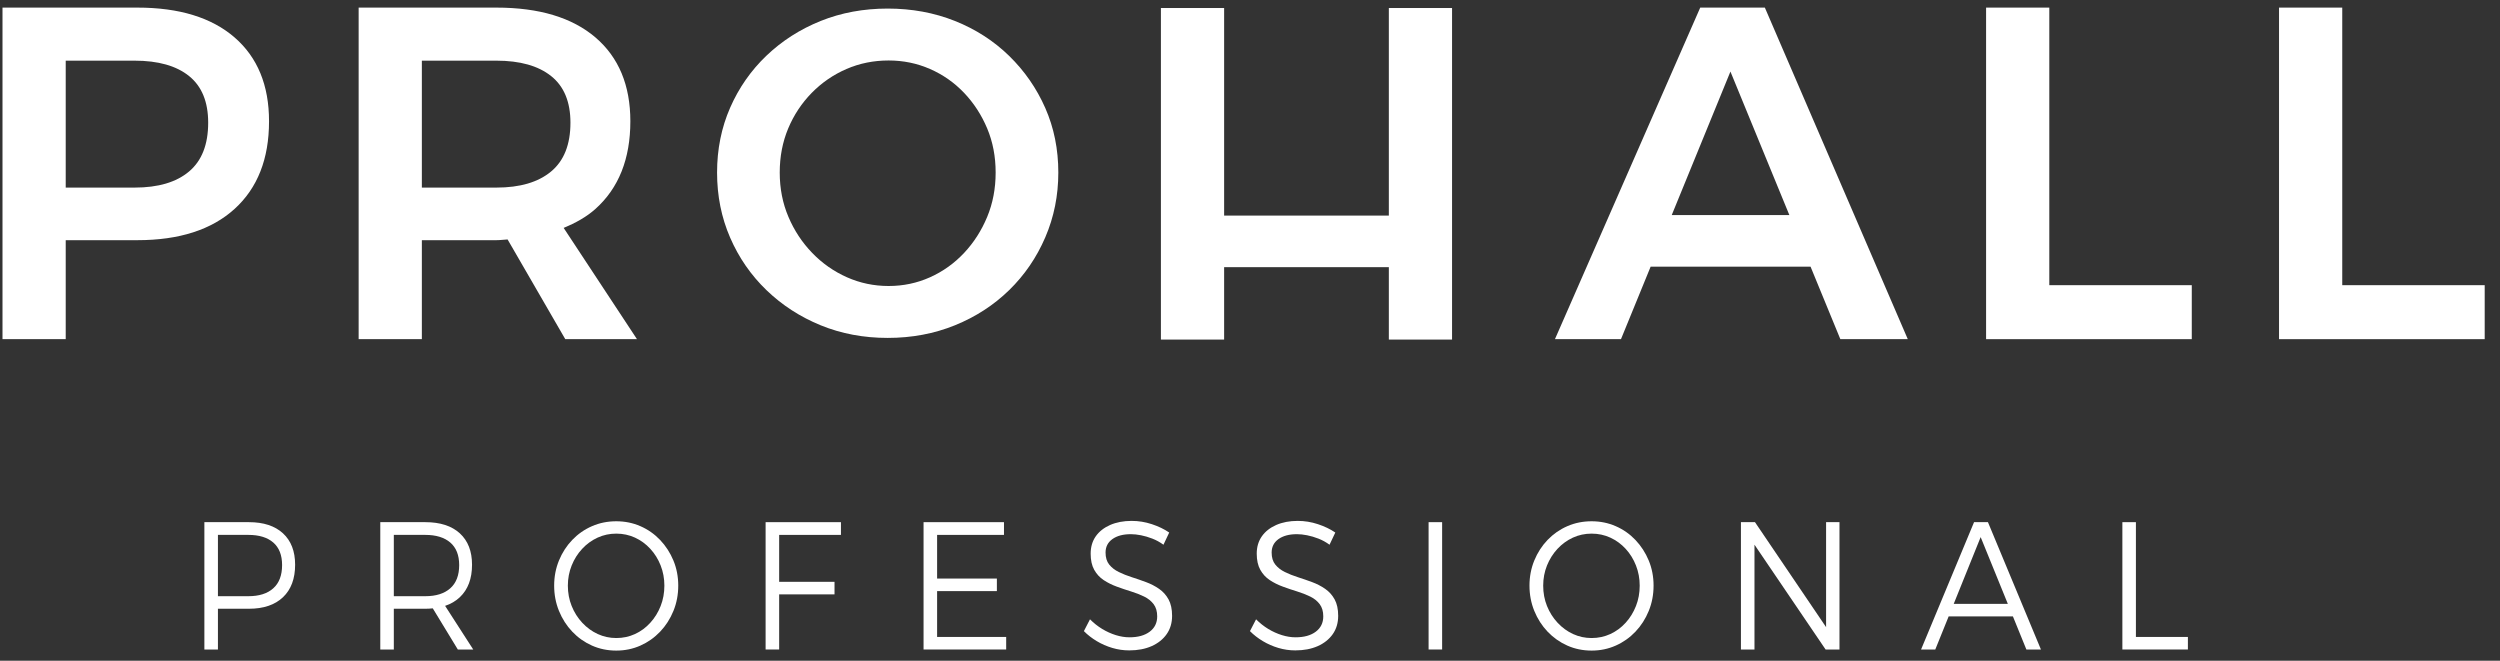
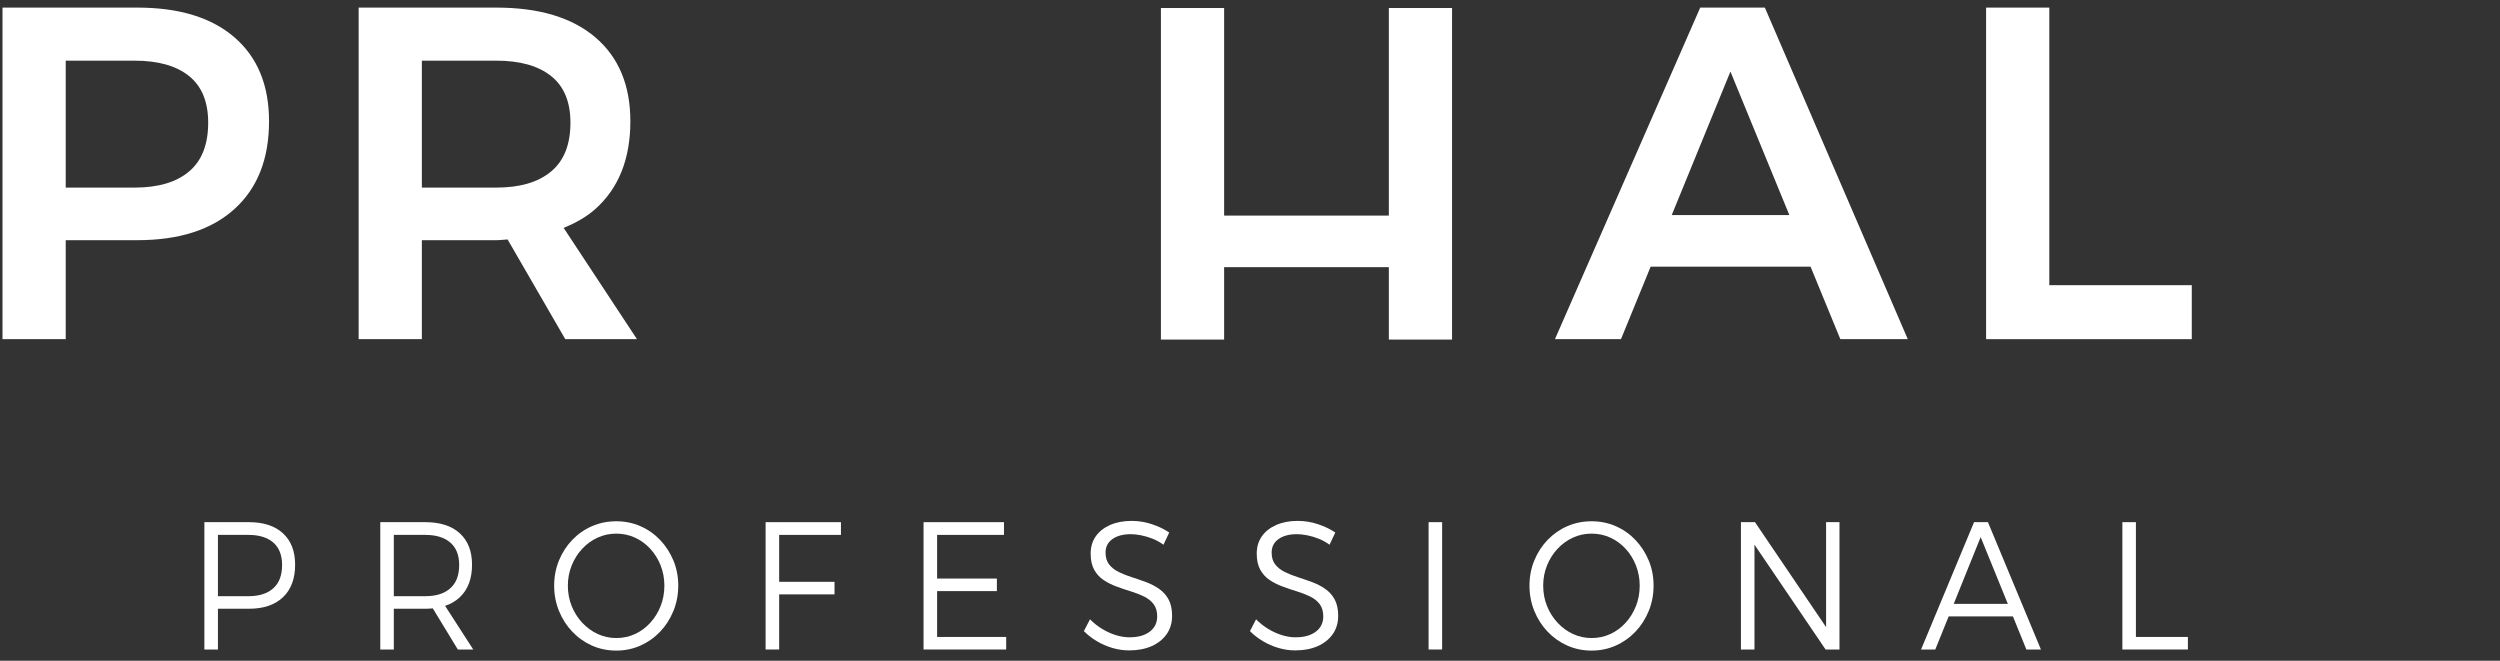
<svg xmlns="http://www.w3.org/2000/svg" width="140" height="37" viewBox="0 0 140 37" fill="none">
  <rect x="0" y="0" width="140" height="37" fill="#333333" stroke="none" />
  <path d="M10.588 9.603C9.875 10.205 8.858 10.505 7.537 10.505H3.68V3.397H7.537C8.858 3.397 9.875 3.684 10.588 4.259C11.301 4.833 11.658 5.704 11.658 6.871C11.658 8.091 11.301 9.003 10.588 9.603ZM15.066 6.792C15.066 4.776 14.422 3.211 13.137 2.097C11.851 0.983 10.037 0.426 7.695 0.426H0.14V18.993H3.68V13.45H7.695C10.037 13.45 11.851 12.866 13.137 11.699C14.422 10.532 15.066 8.896 15.066 6.792Z" fill="white" />
  <path d="M30.862 9.603C30.14 10.205 29.119 10.505 27.798 10.505H23.624V3.397H27.798C29.119 3.397 30.14 3.684 30.862 4.259C31.584 4.833 31.945 5.704 31.945 6.871C31.945 8.091 31.584 9.003 30.862 9.603ZM35.67 18.993L31.565 12.763C32.232 12.486 32.842 12.15 33.346 11.699C34.648 10.532 35.3 8.896 35.3 6.792C35.3 4.776 34.648 3.211 33.346 2.097C32.042 0.983 30.193 0.426 27.798 0.426H20.084V18.993H23.624V13.45H27.798C28.02 13.45 28.213 13.419 28.425 13.409L31.655 18.993H35.67Z" fill="white" />
  <path d="M93.617 12.044L96.904 4.007L100.204 12.044H93.617ZM95.213 0.426L87.077 18.993H90.775L92.435 14.935H101.392L103.059 18.993H106.836L98.832 0.426H95.213Z" fill="white" />
  <path d="M114.761 0.426H111.221V18.993H122.739V15.97H114.761V0.426Z" fill="white" />
-   <path d="M131.166 15.97V0.426H127.626V18.993H139.143V15.97H131.166Z" fill="white" />
-   <path d="M55.283 12.145C54.966 12.908 54.536 13.582 53.989 14.164C53.442 14.748 52.806 15.202 52.08 15.528C51.354 15.854 50.582 16.016 49.762 16.016C48.943 16.016 48.165 15.854 47.431 15.528C46.697 15.202 46.047 14.748 45.484 14.164C44.92 13.582 44.476 12.908 44.152 12.145C43.827 11.382 43.665 10.555 43.665 9.663C43.665 8.771 43.823 7.948 44.139 7.193C44.455 6.439 44.895 5.775 45.458 5.2C46.022 4.626 46.671 4.18 47.405 3.863C48.139 3.545 48.925 3.387 49.762 3.387C50.582 3.387 51.354 3.545 52.08 3.863C52.806 4.18 53.442 4.626 53.989 5.2C54.536 5.775 54.966 6.439 55.283 7.193C55.599 7.948 55.756 8.771 55.756 9.663C55.756 10.555 55.599 11.382 55.283 12.145ZM56.512 3.13C55.65 2.289 54.638 1.638 53.477 1.174C52.315 0.711 51.06 0.48 49.711 0.48C48.362 0.48 47.111 0.711 45.958 1.174C44.805 1.638 43.793 2.285 42.922 3.117C42.051 3.949 41.373 4.922 40.886 6.036C40.399 7.151 40.156 8.36 40.156 9.663C40.156 10.966 40.399 12.18 40.886 13.303C41.373 14.426 42.051 15.408 42.922 16.248C43.793 17.088 44.805 17.744 45.958 18.216C47.111 18.687 48.362 18.923 49.711 18.923C51.06 18.923 52.315 18.687 53.477 18.216C54.638 17.744 55.65 17.088 56.512 16.248C57.374 15.408 58.049 14.422 58.536 13.29C59.023 12.158 59.266 10.949 59.266 9.663C59.266 8.36 59.023 7.155 58.536 6.049C58.049 4.943 57.374 3.97 56.512 3.13Z" fill="white" />
  <path d="M77.775 12.073H68.551V0.449H65.011V19.016H68.551V14.961H77.775V19.016H81.315V0.449H77.775V12.073Z" fill="white" />
  <path d="M15.304 32.944C14.976 33.24 14.511 33.387 13.91 33.387H12.204V29.954H13.91C14.511 29.954 14.976 30.097 15.304 30.382C15.633 30.668 15.797 31.089 15.797 31.645C15.797 32.216 15.633 32.649 15.304 32.944ZM13.939 29.241H11.445V36.372H12.204V34.09H13.939C14.76 34.09 15.397 33.874 15.849 33.443C16.301 33.012 16.527 32.406 16.527 31.625C16.527 30.871 16.301 30.286 15.849 29.868C15.397 29.451 14.76 29.241 13.939 29.241Z" fill="white" />
  <path d="M22.054 33.387V29.954H23.818C24.418 29.954 24.884 30.097 25.216 30.382C25.548 30.668 25.714 31.089 25.714 31.645C25.714 32.216 25.548 32.649 25.216 32.944C24.884 33.24 24.418 33.387 23.818 33.387H22.054ZM25.752 33.443C26.207 33.012 26.434 32.406 26.434 31.625C26.434 30.871 26.207 30.286 25.752 29.868C25.297 29.451 24.652 29.241 23.818 29.241H21.296V36.372H22.054V34.09H23.818C23.964 34.09 24.102 34.081 24.236 34.068L25.638 36.372H26.501L24.926 33.928C25.249 33.821 25.524 33.659 25.752 33.443Z" fill="white" />
  <path d="M36.996 33.937C36.857 34.29 36.664 34.603 36.417 34.874C36.171 35.146 35.885 35.356 35.56 35.506C35.234 35.655 34.885 35.73 34.512 35.73C34.145 35.73 33.8 35.655 33.474 35.506C33.148 35.356 32.859 35.146 32.606 34.874C32.354 34.603 32.156 34.29 32.014 33.937C31.872 33.584 31.8 33.204 31.8 32.796C31.8 32.396 31.872 32.019 32.014 31.666C32.156 31.313 32.352 31.002 32.602 30.734C32.851 30.466 33.139 30.257 33.465 30.107C33.79 29.958 34.139 29.883 34.512 29.883C34.885 29.883 35.234 29.958 35.56 30.107C35.885 30.257 36.171 30.466 36.417 30.734C36.664 31.002 36.857 31.313 36.996 31.666C37.135 32.019 37.205 32.396 37.205 32.796C37.205 33.204 37.135 33.584 36.996 33.937ZM36.968 30.24C36.651 29.907 36.283 29.649 35.863 29.466C35.443 29.282 34.992 29.191 34.512 29.191C34.025 29.191 33.572 29.282 33.151 29.466C32.731 29.649 32.363 29.905 32.047 30.235C31.731 30.564 31.483 30.948 31.303 31.386C31.123 31.824 31.033 32.294 31.033 32.796C31.033 33.299 31.123 33.771 31.303 34.212C31.483 34.654 31.731 35.041 32.047 35.373C32.363 35.706 32.731 35.966 33.151 36.153C33.572 36.34 34.025 36.433 34.512 36.433C34.992 36.433 35.443 36.34 35.863 36.153C36.283 35.966 36.651 35.706 36.968 35.373C37.284 35.041 37.532 34.654 37.712 34.212C37.892 33.771 37.982 33.299 37.982 32.796C37.982 32.294 37.892 31.826 37.712 31.391C37.532 30.956 37.284 30.573 36.968 30.24Z" fill="white" />
  <path d="M42.874 36.372H43.633V33.285H46.733V32.582H43.633V29.954H47.093V29.241H42.874V36.372Z" fill="white" />
  <path d="M52.478 33.102H55.825V32.399H52.478V29.954H56.223V29.241H51.719V36.372H56.346V35.669H52.478V33.102Z" fill="white" />
  <path d="M64.907 32.975C64.686 32.822 64.443 32.696 64.177 32.598C63.912 32.499 63.646 32.408 63.381 32.323C63.115 32.238 62.872 32.141 62.651 32.032C62.43 31.924 62.251 31.785 62.115 31.615C61.979 31.445 61.911 31.221 61.911 30.943C61.911 30.623 62.039 30.372 62.295 30.189C62.551 30.006 62.894 29.914 63.324 29.914C63.501 29.914 63.692 29.934 63.897 29.975C64.103 30.016 64.315 30.078 64.533 30.163C64.751 30.248 64.958 30.362 65.154 30.505L65.476 29.822C65.198 29.632 64.874 29.476 64.505 29.354C64.135 29.231 63.757 29.17 63.371 29.17C62.916 29.17 62.515 29.247 62.167 29.399C61.82 29.552 61.551 29.765 61.361 30.036C61.172 30.308 61.077 30.63 61.077 31.004C61.077 31.37 61.143 31.673 61.276 31.91C61.409 32.148 61.586 32.34 61.807 32.486C62.028 32.632 62.273 32.754 62.542 32.852C62.81 32.951 63.078 33.041 63.343 33.122C63.608 33.204 63.852 33.299 64.073 33.408C64.294 33.516 64.471 33.659 64.604 33.835C64.737 34.012 64.803 34.239 64.803 34.518C64.803 34.878 64.664 35.163 64.386 35.373C64.107 35.584 63.728 35.689 63.248 35.689C63.002 35.689 62.747 35.648 62.485 35.567C62.223 35.485 61.968 35.37 61.722 35.221C61.475 35.071 61.248 34.891 61.039 34.681L60.698 35.343C60.906 35.554 61.147 35.74 61.418 35.903C61.69 36.066 61.981 36.193 62.291 36.285C62.6 36.377 62.916 36.422 63.239 36.422C63.713 36.422 64.13 36.343 64.49 36.184C64.85 36.024 65.132 35.8 65.334 35.511C65.536 35.222 65.637 34.881 65.637 34.487C65.637 34.114 65.571 33.807 65.438 33.565C65.305 33.325 65.129 33.127 64.907 32.975Z" fill="white" />
  <path d="M74.208 32.975C73.986 32.822 73.743 32.696 73.478 32.598C73.212 32.499 72.947 32.408 72.681 32.323C72.416 32.238 72.172 32.141 71.951 32.032C71.73 31.924 71.552 31.785 71.416 31.615C71.28 31.445 71.212 31.221 71.212 30.943C71.212 30.623 71.34 30.372 71.596 30.189C71.852 30.006 72.195 29.914 72.625 29.914C72.801 29.914 72.993 29.934 73.198 29.975C73.404 30.016 73.615 30.078 73.834 30.163C74.052 30.248 74.258 30.362 74.454 30.505L74.777 29.822C74.499 29.632 74.174 29.476 73.805 29.354C73.435 29.231 73.057 29.17 72.672 29.17C72.217 29.17 71.815 29.247 71.468 29.399C71.12 29.552 70.852 29.765 70.662 30.036C70.472 30.308 70.377 30.63 70.377 31.004C70.377 31.37 70.444 31.673 70.577 31.91C70.71 32.148 70.886 32.34 71.108 32.486C71.329 32.632 71.573 32.754 71.843 32.852C72.111 32.951 72.378 33.041 72.643 33.122C72.909 33.204 73.152 33.299 73.374 33.408C73.595 33.516 73.772 33.659 73.904 33.835C74.037 34.012 74.103 34.239 74.103 34.518C74.103 34.878 73.964 35.163 73.686 35.373C73.408 35.584 73.029 35.689 72.549 35.689C72.302 35.689 72.048 35.648 71.786 35.567C71.523 35.485 71.269 35.37 71.022 35.221C70.776 35.071 70.548 34.891 70.34 34.681L69.998 35.343C70.207 35.554 70.447 35.74 70.719 35.903C70.991 36.066 71.282 36.193 71.591 36.285C71.901 36.377 72.217 36.422 72.539 36.422C73.013 36.422 73.43 36.343 73.791 36.184C74.151 36.024 74.432 35.8 74.635 35.511C74.837 35.222 74.938 34.881 74.938 34.487C74.938 34.114 74.872 33.807 74.739 33.565C74.606 33.325 74.429 33.127 74.208 32.975Z" fill="white" />
  <path d="M80.001 36.372H80.759V29.241H80.001V36.372Z" fill="white" />
  <path d="M91.614 33.937C91.475 34.29 91.283 34.603 91.036 34.874C90.79 35.146 90.503 35.356 90.178 35.506C89.853 35.655 89.503 35.73 89.13 35.73C88.764 35.73 88.418 35.655 88.092 35.506C87.767 35.356 87.477 35.146 87.225 34.874C86.972 34.603 86.775 34.29 86.632 33.937C86.49 33.584 86.419 33.204 86.419 32.796C86.419 32.396 86.49 32.019 86.632 31.666C86.775 31.313 86.971 31.002 87.22 30.734C87.47 30.466 87.757 30.257 88.083 30.107C88.408 29.958 88.757 29.883 89.13 29.883C89.503 29.883 89.853 29.958 90.178 30.107C90.503 30.257 90.79 30.466 91.036 30.734C91.283 31.002 91.475 31.313 91.614 31.666C91.753 32.019 91.823 32.396 91.823 32.796C91.823 33.204 91.753 33.584 91.614 33.937ZM91.586 30.24C91.27 29.907 90.902 29.649 90.481 29.466C90.061 29.282 89.611 29.191 89.13 29.191C88.644 29.191 88.191 29.282 87.77 29.466C87.35 29.649 86.982 29.905 86.665 30.235C86.349 30.564 86.101 30.948 85.921 31.386C85.741 31.824 85.651 32.294 85.651 32.796C85.651 33.299 85.741 33.771 85.921 34.212C86.101 34.654 86.349 35.041 86.665 35.373C86.982 35.706 87.35 35.966 87.77 36.153C88.191 36.34 88.644 36.433 89.13 36.433C89.611 36.433 90.061 36.34 90.481 36.153C90.902 35.966 91.27 35.706 91.586 35.373C91.902 35.041 92.15 34.654 92.33 34.212C92.51 33.771 92.6 33.299 92.6 32.796C92.6 32.294 92.51 31.826 92.33 31.391C92.15 30.956 91.902 30.573 91.586 30.24Z" fill="white" />
  <path d="M102.261 35.12L98.279 29.241H97.492V36.372H98.251V30.503L102.233 36.372H103.011V29.241H102.261V35.12Z" fill="white" />
  <path d="M109.409 33.815L110.917 30.077L112.438 33.815H109.409ZM110.547 29.241L107.58 36.372H108.376L109.125 34.518H112.723L113.477 36.372H114.292L111.325 29.241H110.547Z" fill="white" />
  <path d="M119.611 29.241H118.853V36.372H122.522V35.669H119.611V29.241Z" fill="white" />
</svg>